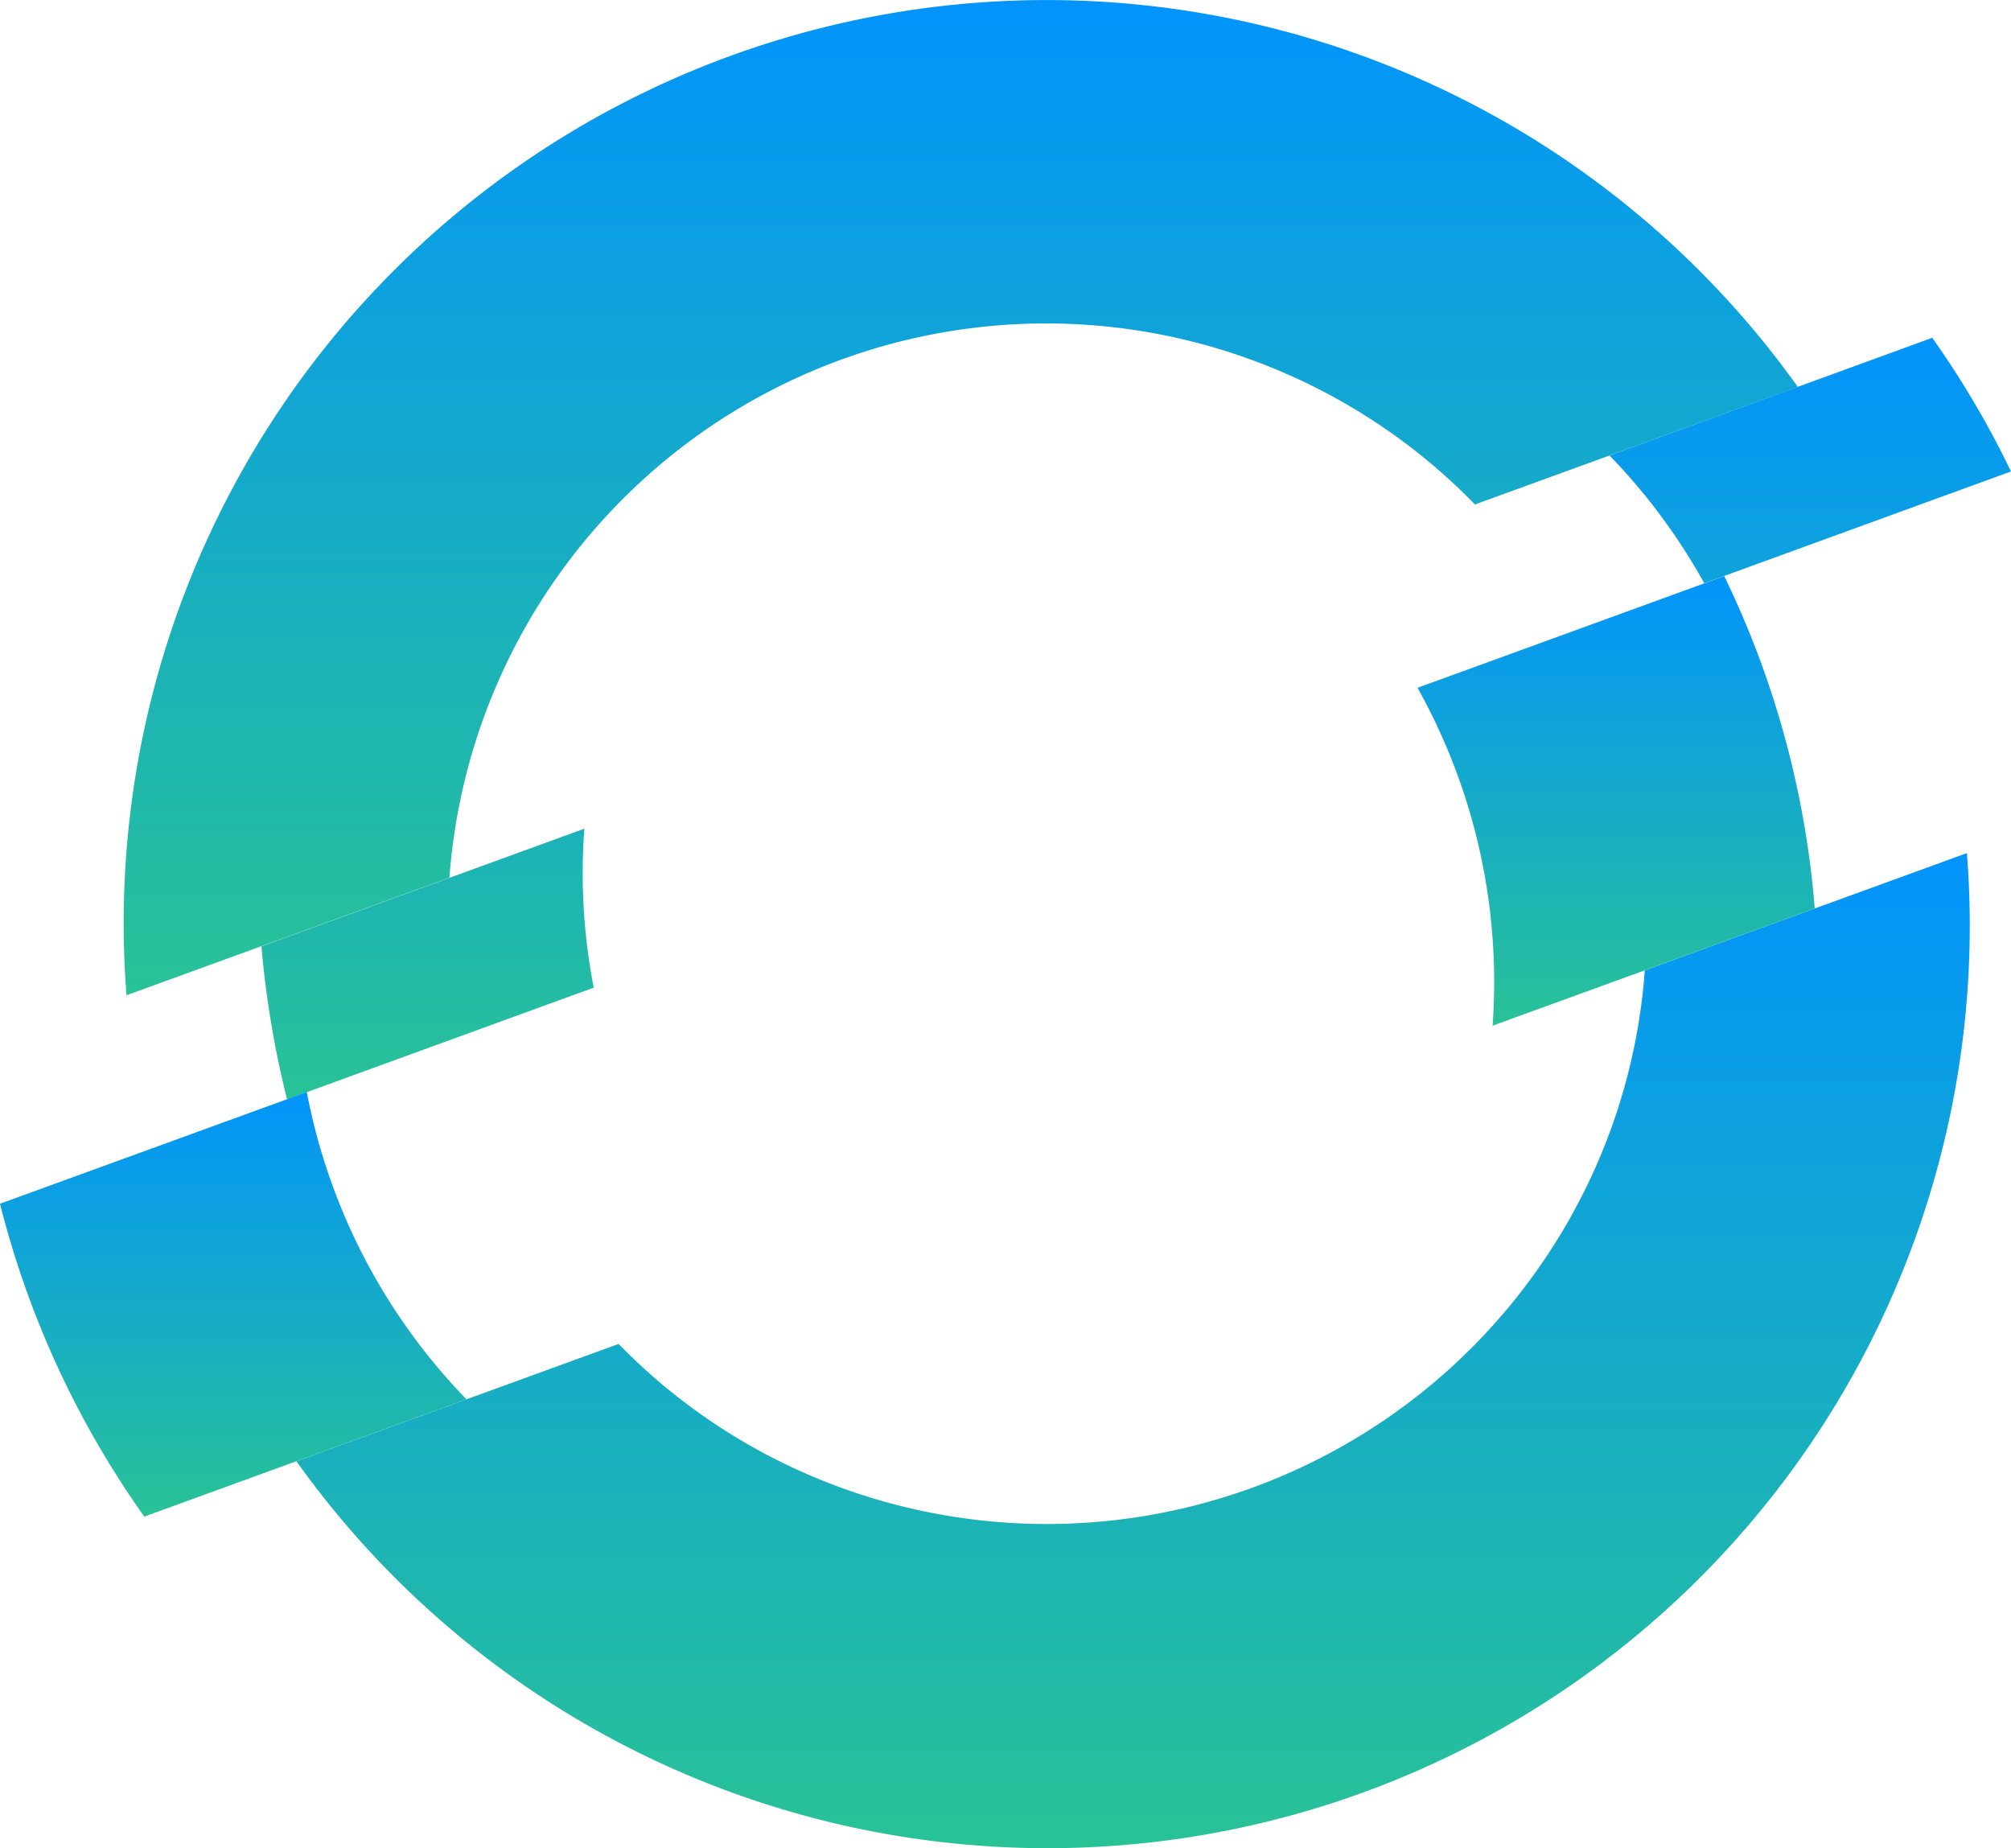
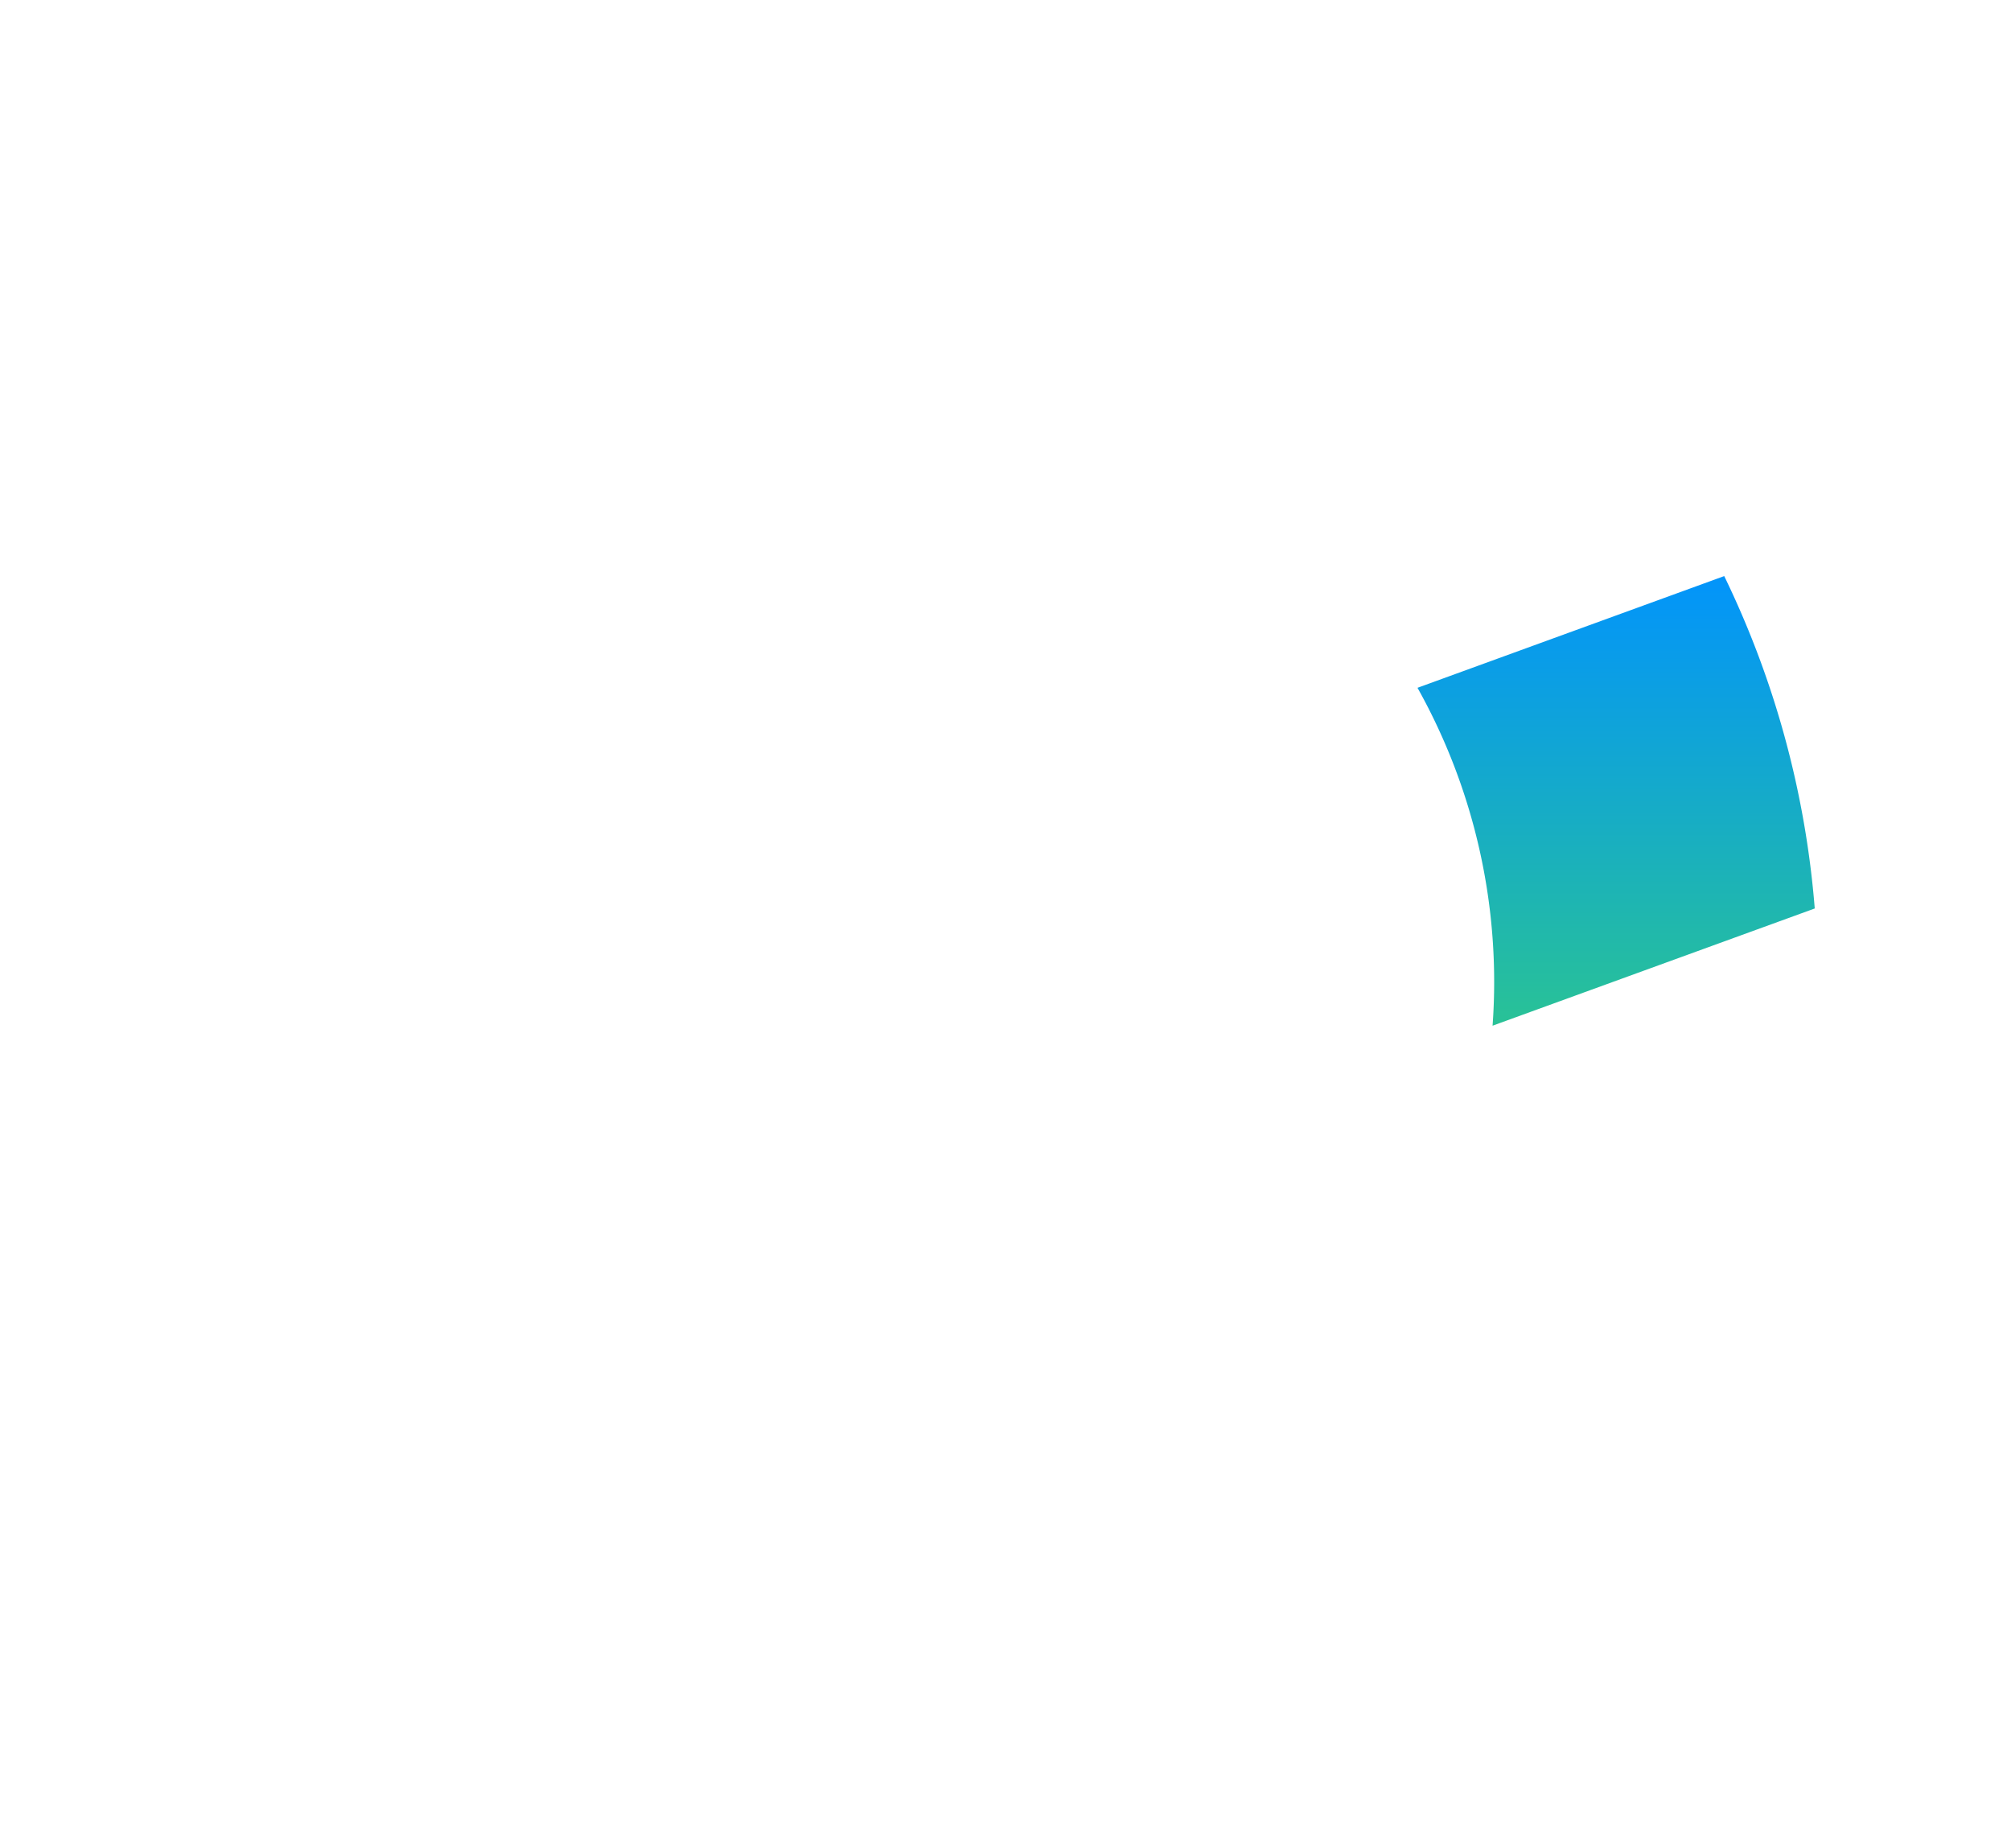
<svg xmlns="http://www.w3.org/2000/svg" width="54" height="49.62" viewBox="0 0 54 49.62">
  <defs>
    <linearGradient id="a" x1="0.5" x2="0.5" y2="1" gradientUnits="objectBoundingBox">
      <stop offset="0" stop-color="#0294fb" />
      <stop offset="1" stop-color="#29c296" />
    </linearGradient>
  </defs>
  <g transform="translate(-636 -234)">
    <g transform="translate(116 -477.671)">
      <g transform="translate(-46 15.928)">
        <g transform="translate(566 693.308)">
-           <path d="M16.462,25.694,7.8,28.849a26.2,26.2,0,0,0,.688,4.109l8.235-3a16.088,16.088,0,0,1-.252-4.266M54.78,16.1a24.825,24.825,0,0,0-2.115-3.589L44,15.671A16.225,16.225,0,0,1,46.543,19.1Z" transform="translate(-0.78 -1.007)" fill="url(#a)" />
-           <path d="M35.291,12.643a16.011,16.011,0,0,1,4.684,3.336l8.67-3.155A24.782,24.782,0,0,0,3.766,29.156L12.437,26A16.066,16.066,0,0,1,35.291,12.644" transform="translate(-0.369)" fill="url(#a)" />
-           <path d="M8.238,35.01,0,38.009a25.1,25.1,0,0,0,3.874,8.4l8.651-3.15a16.191,16.191,0,0,1-4.287-8.248" transform="translate(0 -3.256)" fill="url(#a)" />
-           <path d="M45.051,31.03A15.876,15.876,0,0,1,43.6,36.6a16.128,16.128,0,0,1-21.411,7.791,15.939,15.939,0,0,1-4.694-3.33l-8.651,3.15A24.767,24.767,0,0,0,53.7,27.883l-8.649,3.148Z" transform="translate(-0.884 -2.544)" fill="url(#a)" />
          <path d="M50.53,19.618l-8.238,3a16.171,16.171,0,0,1,2.016,9.072l8.651-3.147a24.979,24.979,0,0,0-2.43-8.923" transform="translate(-4.229 -1.717)" fill="url(#a)" />
        </g>
      </g>
    </g>
  </g>
</svg>